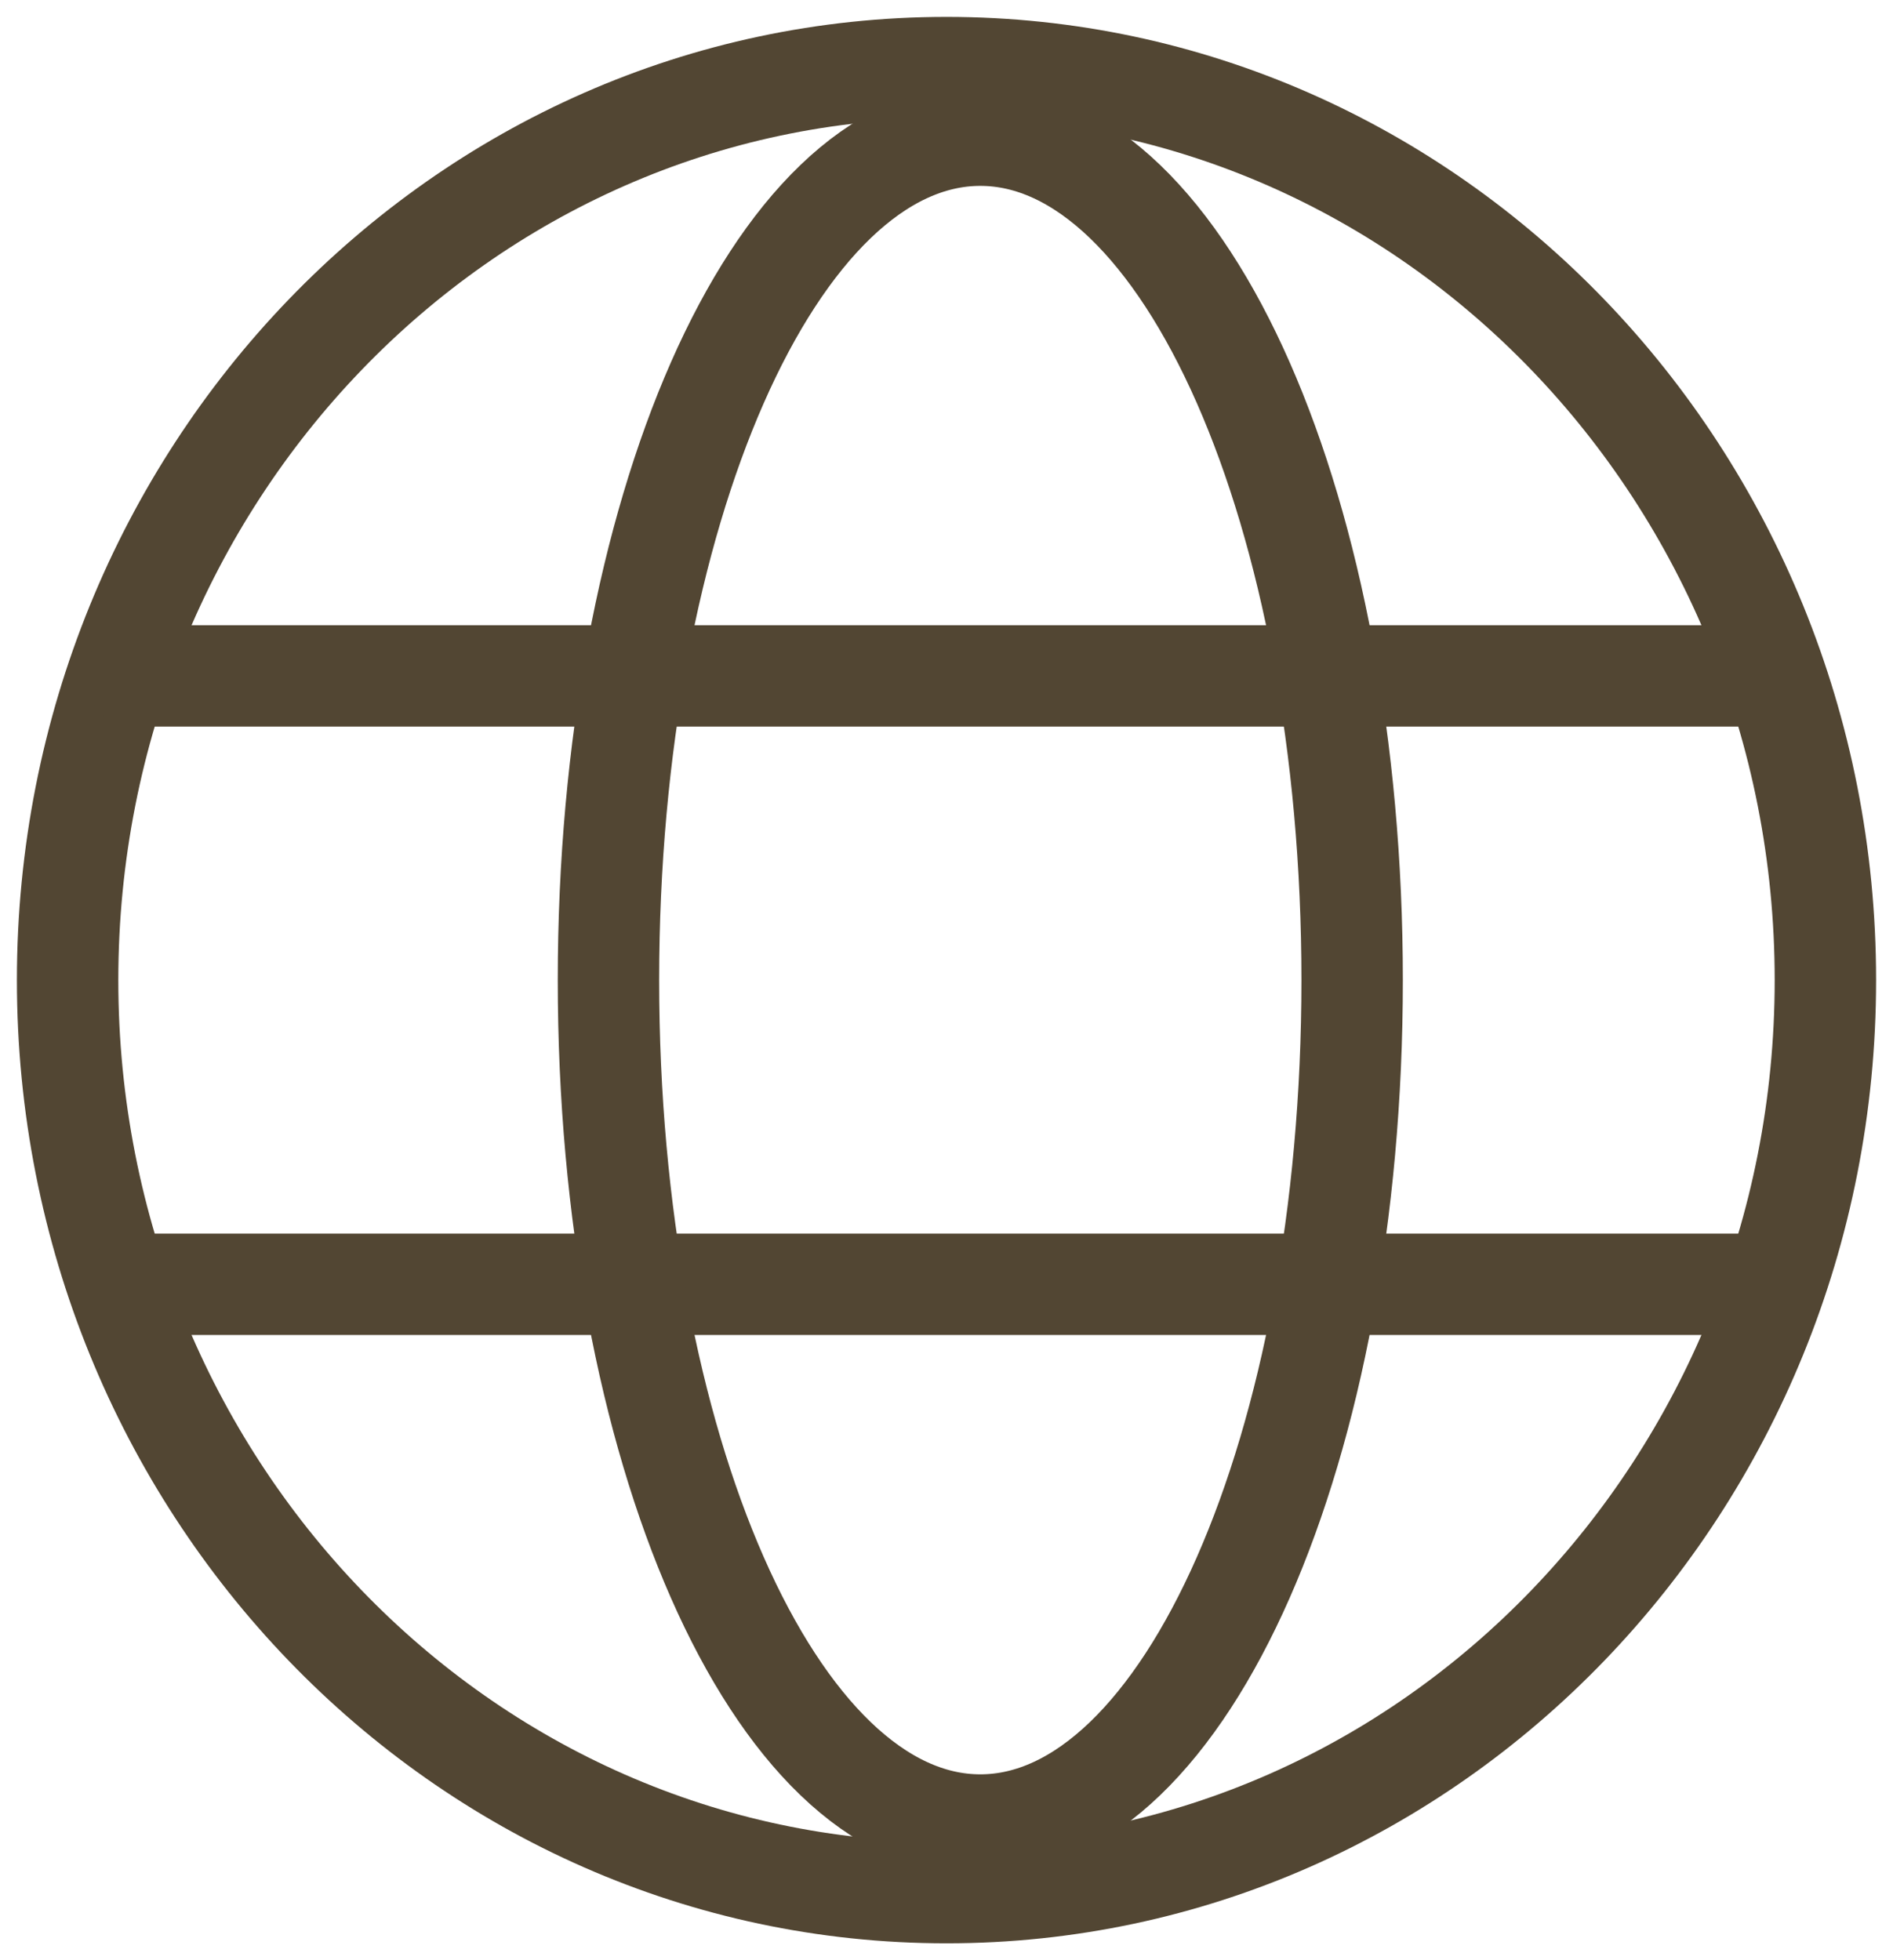
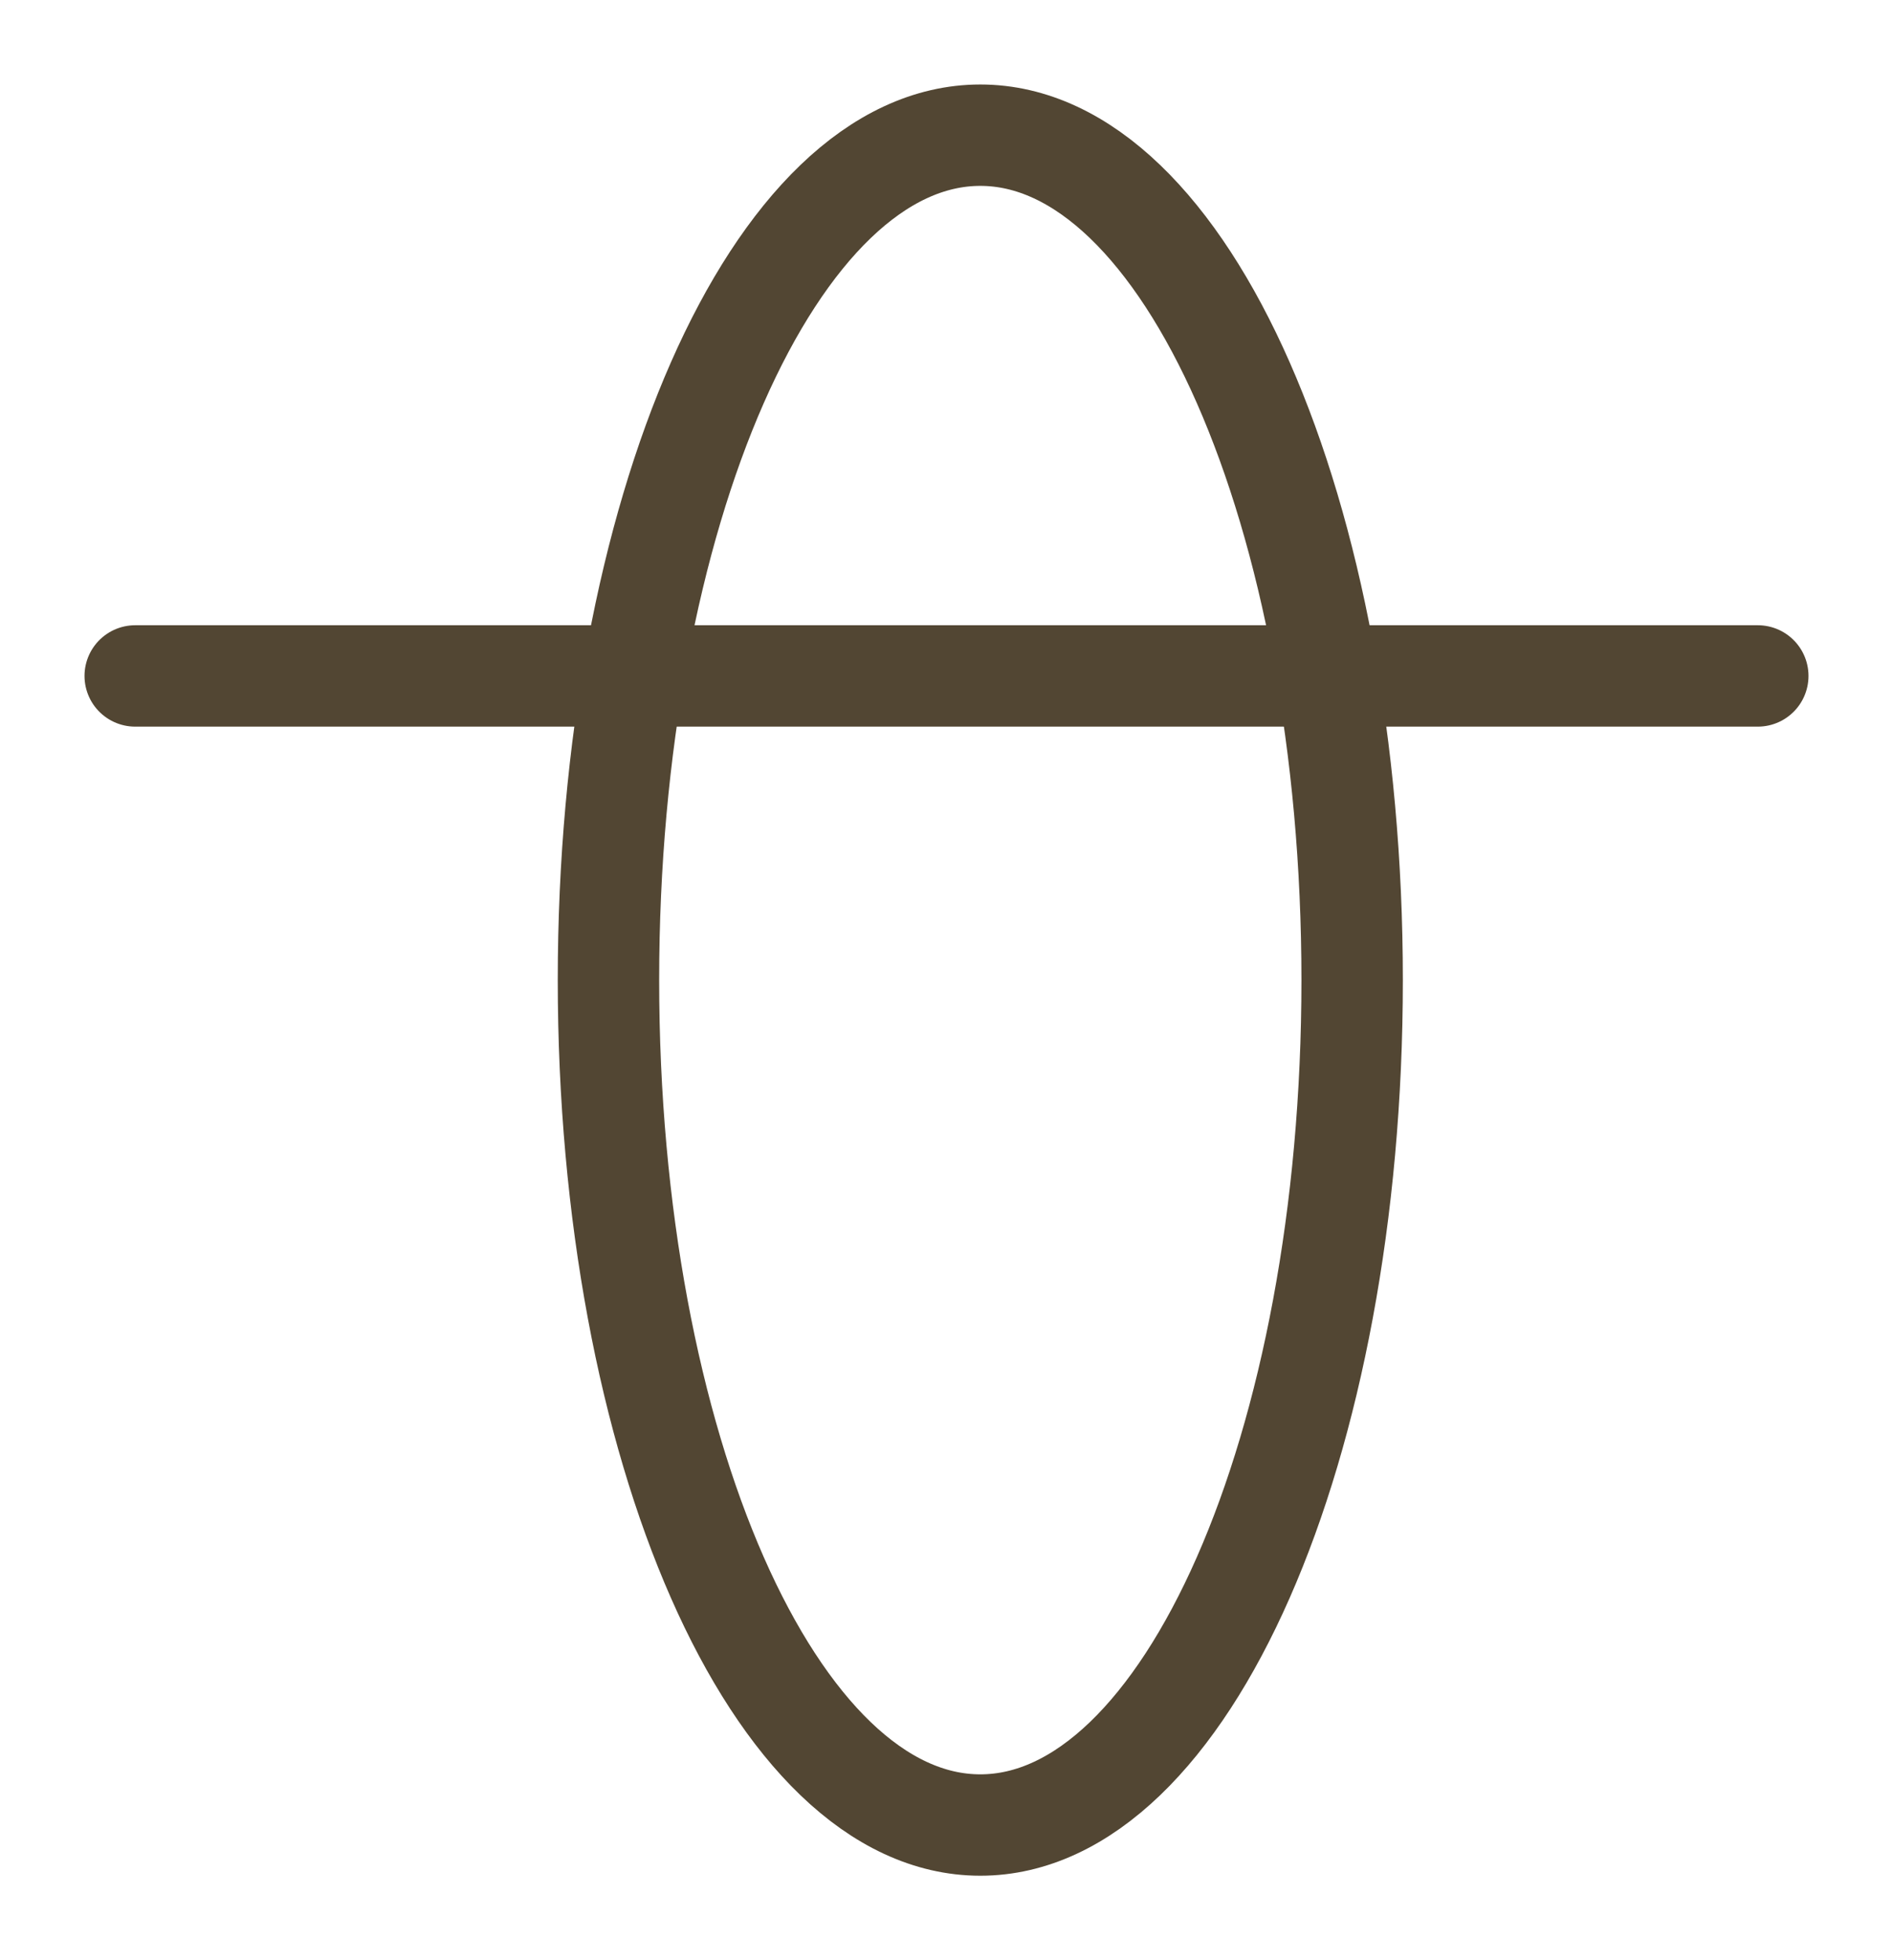
<svg xmlns="http://www.w3.org/2000/svg" width="28" height="29" viewBox="0 0 28 29" fill="none">
-   <path d="M14 28C21.18 28 27 21.956 27 14.5C27 7.044 21.18 1 14 1C6.82 1 1 7.044 1 14.5C1 21.956 6.82 28 14 28Z" stroke="#524633" stroke-width="1.5" stroke-linecap="round" stroke-linejoin="round" />
  <path d="M2 10H26" stroke="#524633" stroke-width="1.5" stroke-linecap="round" stroke-linejoin="round" />
-   <path d="M2 19H26" stroke="#524633" stroke-width="1.5" stroke-linecap="round" stroke-linejoin="round" />
  <path d="M14.5 27C17.538 27 20 21.404 20 14.5C20 7.596 17.538 2 14.5 2C11.462 2 9 7.596 9 14.5C9 21.404 11.462 27 14.5 27Z" stroke="#524633" stroke-width="1.5" stroke-linecap="round" stroke-linejoin="round" />
</svg>